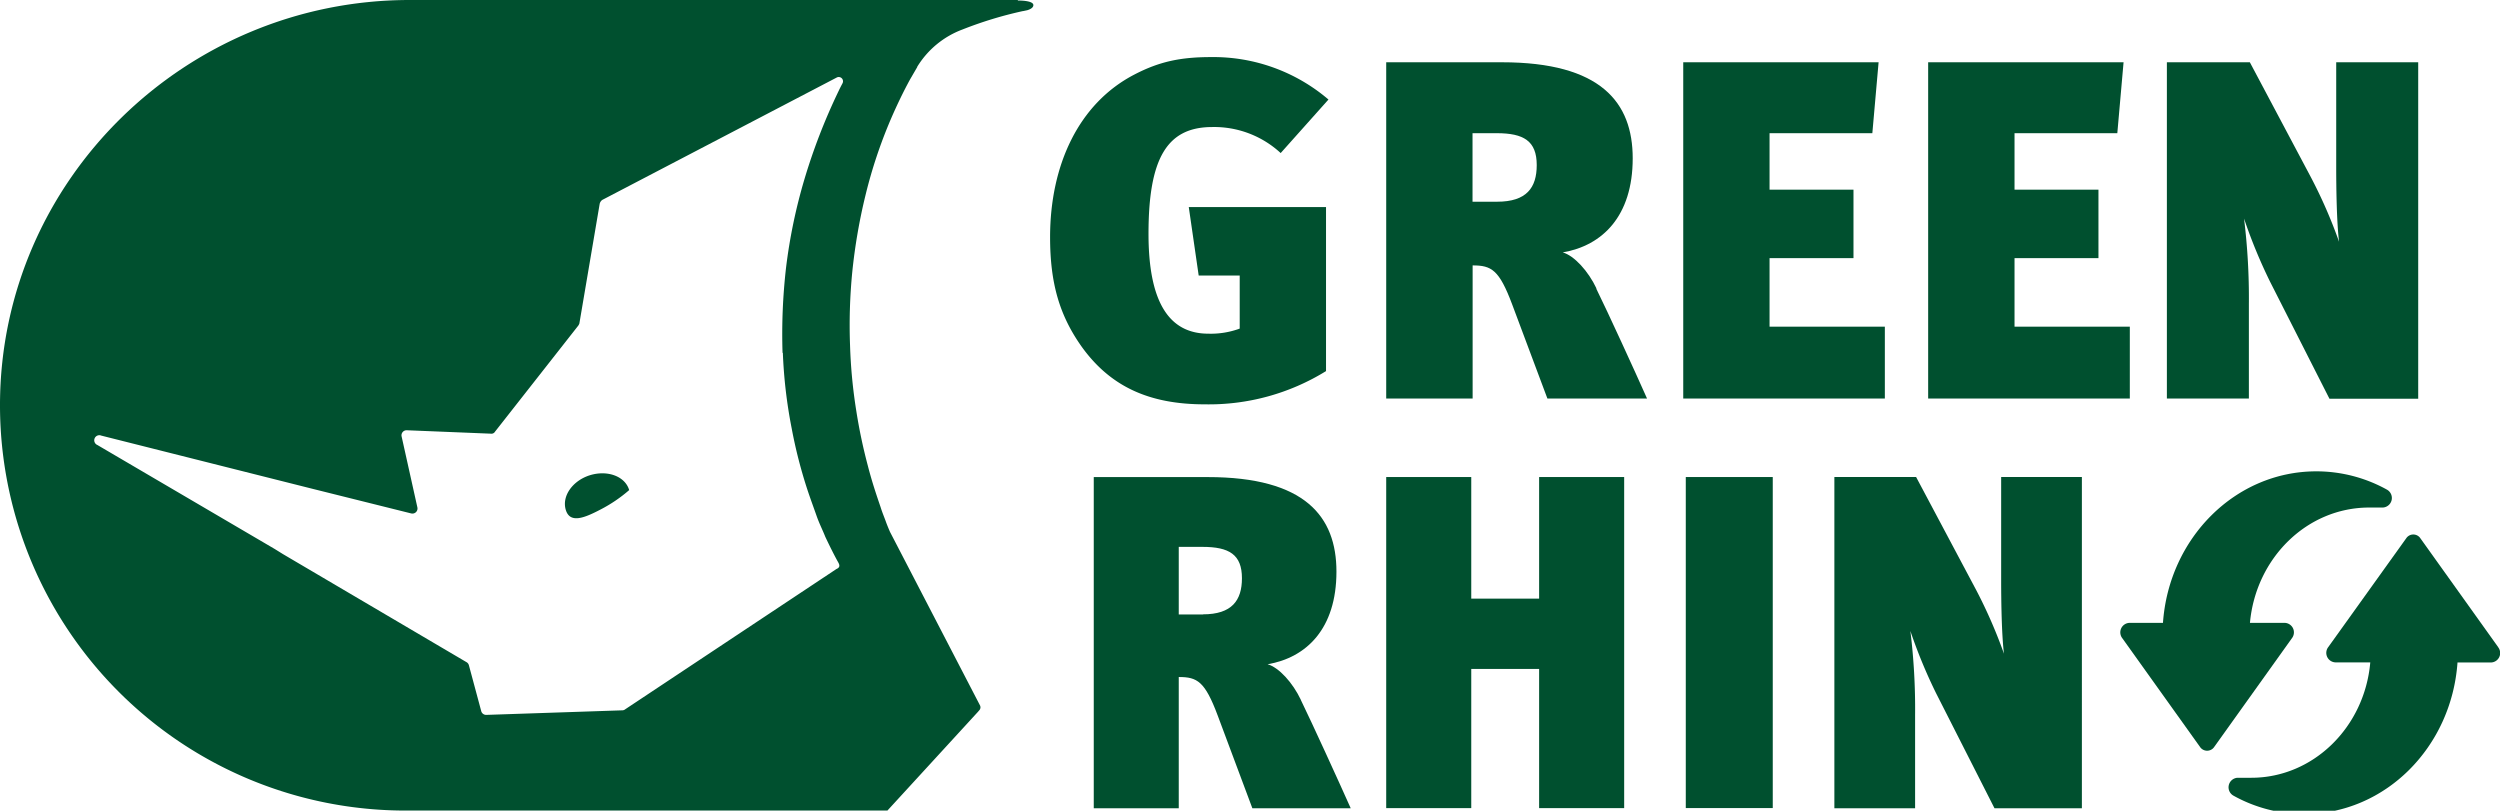
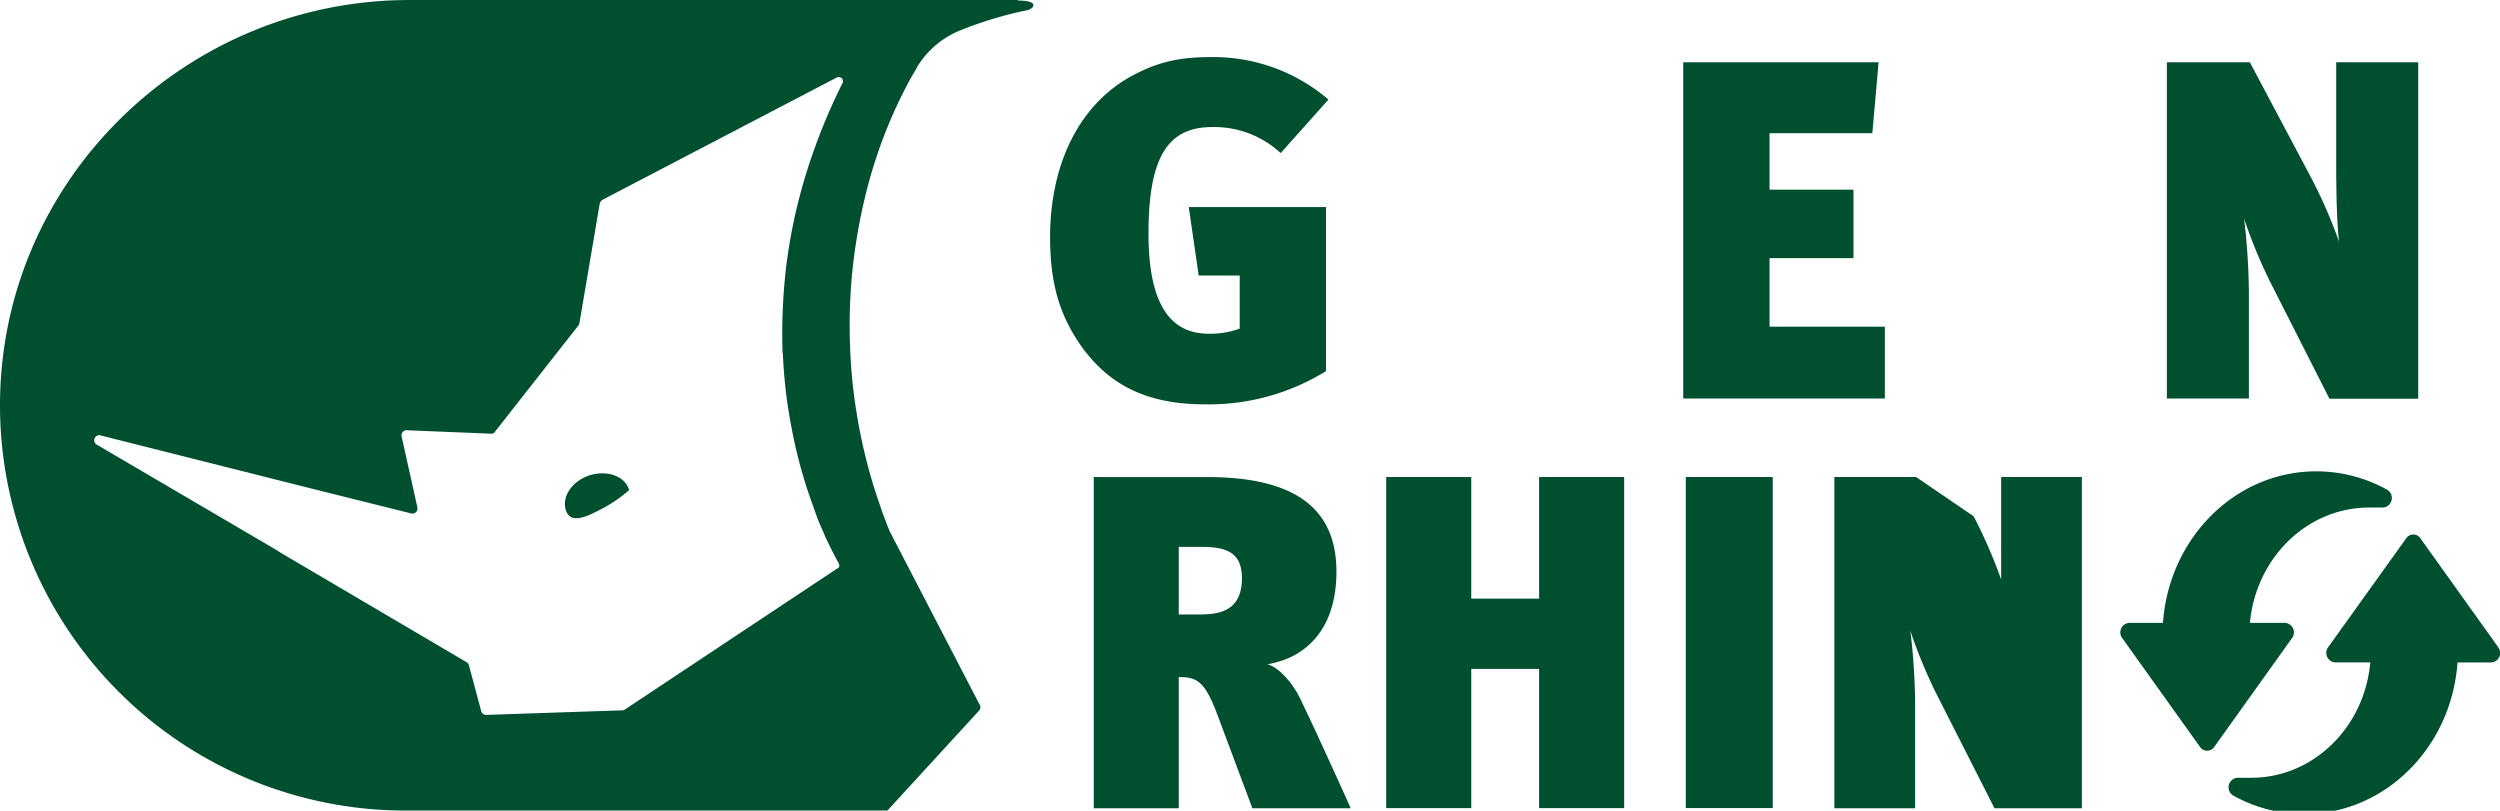
<svg xmlns="http://www.w3.org/2000/svg" id="Layer_1" data-name="Layer 1" viewBox="0 0 491.79 159.48">
  <path d="M235.8,54.2h8.07V64.64a16.42,16.42,0,0,1-6.17,1c-7.88,0-11.77-6.46-11.77-19.65,0-14.8,3.61-21,12.53-21a19.27,19.27,0,0,1,13.47,5.12l9.4-10.53a34.84,34.84,0,0,0-23.06-8.35c-6,0-10.16.86-15.09,3.42-11,5.69-16.61,17.84-16.61,32,0,9,1.81,15.37,6.27,21.63C218.43,76,226,79.54,237,79.54A43.82,43.82,0,0,0,260.85,73V40.73h-27Z" style="fill:#00502f" />
-   <path d="M314.06,56.76c-1.61-3.41-4.36-6.45-6.64-7.11,7.78-1.33,13.76-7.12,13.76-18.51,0-11-6.26-18.89-25.72-18.89H272.69V78.4h17V52.21c3.71,0,5.22.85,7.78,7.68l6.93,18.51H324c-2.19-4.94-7.79-17.18-10-21.64M294.51,39.68h-4.84V26.2h4.75c5.31,0,7.88,1.52,7.88,6.27,0,4.46-2,7.21-7.79,7.21" style="fill:#00502f" />
  <polygon points="348.1 64.26 348.1 50.78 364.61 50.78 364.61 37.31 348.1 37.31 348.1 26.2 368.32 26.2 369.55 12.25 331.12 12.25 331.12 78.4 370.78 78.4 370.78 64.26 348.1 64.26" style="fill:#00502f" />
-   <polygon points="396.29 64.26 396.29 50.78 412.8 50.78 412.8 37.31 396.29 37.31 396.29 26.2 416.51 26.2 417.74 12.25 379.3 12.25 379.3 78.4 418.97 78.4 418.97 64.26 396.29 64.26" style="fill:#00502f" />
  <path d="M459.57,12.25V32.76c0,4.36.09,10.91.56,14.8a96.63,96.63,0,0,0-5.5-12.62L442.58,12.25H426.26V78.4h16.13V59.8a127.48,127.48,0,0,0-.95-16.8,101.9,101.9,0,0,0,5.13,12.44l11.67,23H475.7V12.25Z" style="fill:#00502f" />
  <path d="M255.9,137.67c-1.6-3.37-4.3-6.36-6.54-7,7.65-1.31,13.54-7,13.54-18.22,0-10.84-6.16-18.6-25.32-18.6H215.16V159h16.72V133.18c3.64,0,5.14.84,7.66,7.57L246.36,159h19.35c-2.16-4.86-7.67-16.92-9.81-21.3m-19.25-16.82h-4.77V107.58h4.67c5.24,0,7.76,1.5,7.76,6.17,0,4.38-2,7.1-7.66,7.1" style="fill:#00502f" />
  <polygon points="302.77 93.84 302.77 117.76 289.42 117.76 289.42 93.84 272.69 93.84 272.69 158.97 289.42 158.97 289.42 131.59 302.77 131.59 302.77 158.97 319.5 158.97 319.5 93.84 302.77 93.84" style="fill:#00502f" />
  <rect x="331.62" y="93.84" width="17.11" height="65.12" style="fill:#00502f" />
-   <path d="M393.66,93.84V114c0,4.31.09,10.75.55,14.59a97,97,0,0,0-5.42-12.44L376.93,93.84H360.85V159h15.88V140.65a124.6,124.6,0,0,0-.93-16.53,100.69,100.69,0,0,0,5.05,12.23L392.35,159h17.19V93.84Z" style="fill:#00502f" />
+   <path d="M393.66,93.84V114a97,97,0,0,0-5.42-12.44L376.93,93.84H360.85V159h15.88V140.65a124.6,124.6,0,0,0-.93-16.53,100.69,100.69,0,0,0,5.05,12.23L392.35,159h17.19V93.84Z" style="fill:#00502f" />
  <path d="M491.43,127.3l-15.31-21.42a1.67,1.67,0,0,0-2.77,0L458,127.3a1.87,1.87,0,0,0,1.39,3h6.88C465.17,143,455.1,153,442.86,153h-2.71a1.88,1.88,0,0,0-.79,3.52,28.52,28.52,0,0,0,13.9,3.61c15.95,0,29-13.14,30.17-29.81h6.62a1.86,1.86,0,0,0,1.38-3" style="fill:#00502f" />
  <path d="M449.49,122.53H442.6c1.15-12.74,11.21-22.69,23.46-22.69h2.7a1.88,1.88,0,0,0,.79-3.52,28.62,28.62,0,0,0-13.9-3.6c-15.94,0-29,13.14-30.16,29.81h-6.63a1.87,1.87,0,0,0-1.38,3l15.31,21.42a1.68,1.68,0,0,0,2.77,0l15.31-21.42a1.87,1.87,0,0,0-1.38-3" style="fill:#00502f" />
  <path d="M200.27,0H80.61C36.54,0,.16,35.38,0,79.45a79.75,79.75,0,0,0,79.74,80h94.83l17.8-19.41h0l.3-.35a.84.84,0,0,0,.11-.93l-17.71-34.14c-.23-.54-.46-1.08-.74-1.82-.31-.9-.74-1.87-1.09-3-.77-2.26-1.71-5-2.53-8.21a104.89,104.89,0,0,1-2.26-10.74A101,101,0,0,1,167.22,68a107.41,107.41,0,0,1,.43-14.44,110.78,110.78,0,0,1,2.61-15.17,95,95,0,0,1,5-15c1.16-2.68,2.41-5.29,3.77-7.78l1.4-2.41s0,0,0-.06a17.69,17.69,0,0,1,8.91-7.34,76.85,76.85,0,0,1,11.88-3.62l.06,0h0l.8-.17c.57-.17,1.2-.49,1.2-1,0-.85-2.33-.91-3.09-.91M154,69.42a96,96,0,0,0,1.74,14.86,94.62,94.62,0,0,0,3.14,12.21c.6,1.8,1.21,3.43,1.76,5s1.22,2.85,1.71,4.11c1,2.11,1.87,3.83,2.53,5,.29.52.45,1-.35,1.34L123,139.52a.92.92,0,0,1-.5.21l-26.84.9a1,1,0,0,1-1-.76l-2.42-9a1,1,0,0,0-.5-.63L55.66,109l-1.61-1L19.16,87.54a1,1,0,0,1,.76-1.85L61.37,96.13,80.89,101a1,1,0,0,0,1.22-1.17L79,85.84a1,1,0,0,1,1.06-1.2l16.49.67a.82.82,0,0,0,.84-.41l16.37-20.85a2,2,0,0,0,.21-.41l4-23.56a1.34,1.34,0,0,1,.5-.75l46.15-24.09a.84.84,0,0,1,1.13,1.12c-.27.51-.53,1-.78,1.54a116.93,116.93,0,0,0-6.7,17.27,105.83,105.83,0,0,0-3.65,17.55,114.86,114.86,0,0,0-.68,16.7M116,93.5c-3.41,1.09-5.53,4.15-4.69,6.84s3.66,1.55,6.86-.13a28.44,28.44,0,0,0,5.6-3.8c-.8-2.73-4.29-4-7.77-2.91" style="fill:#00502f" />
</svg>